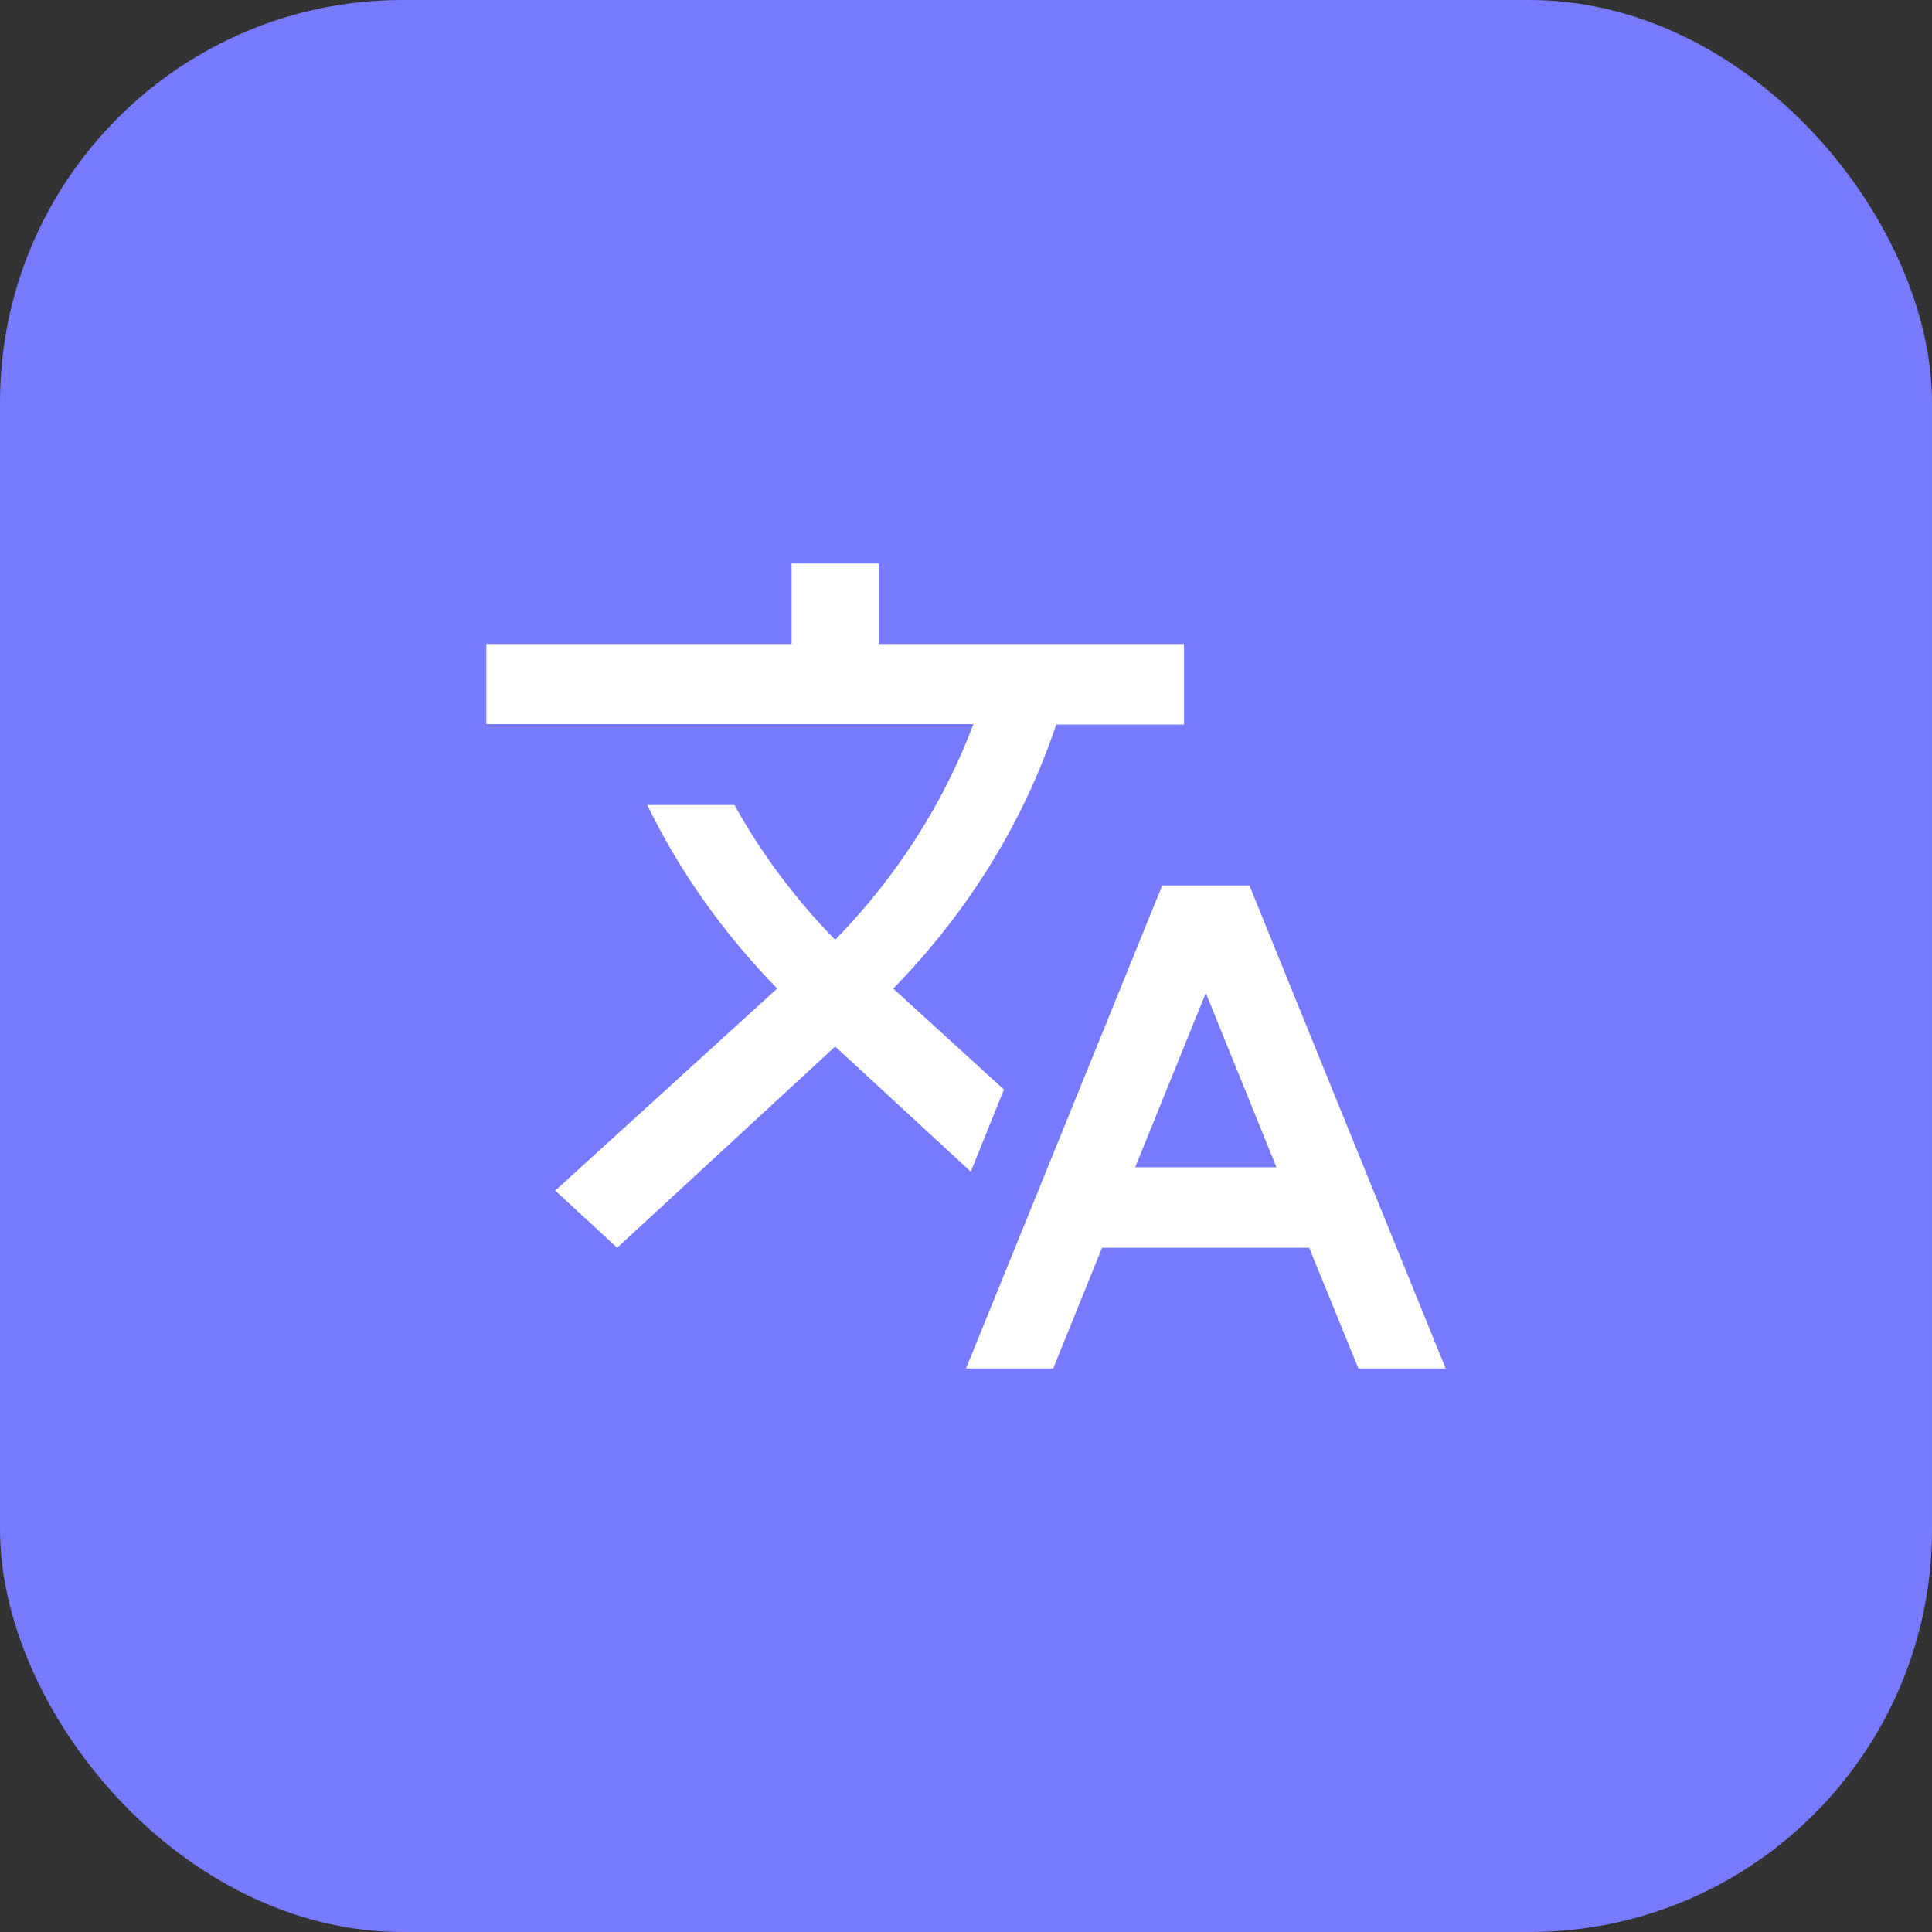
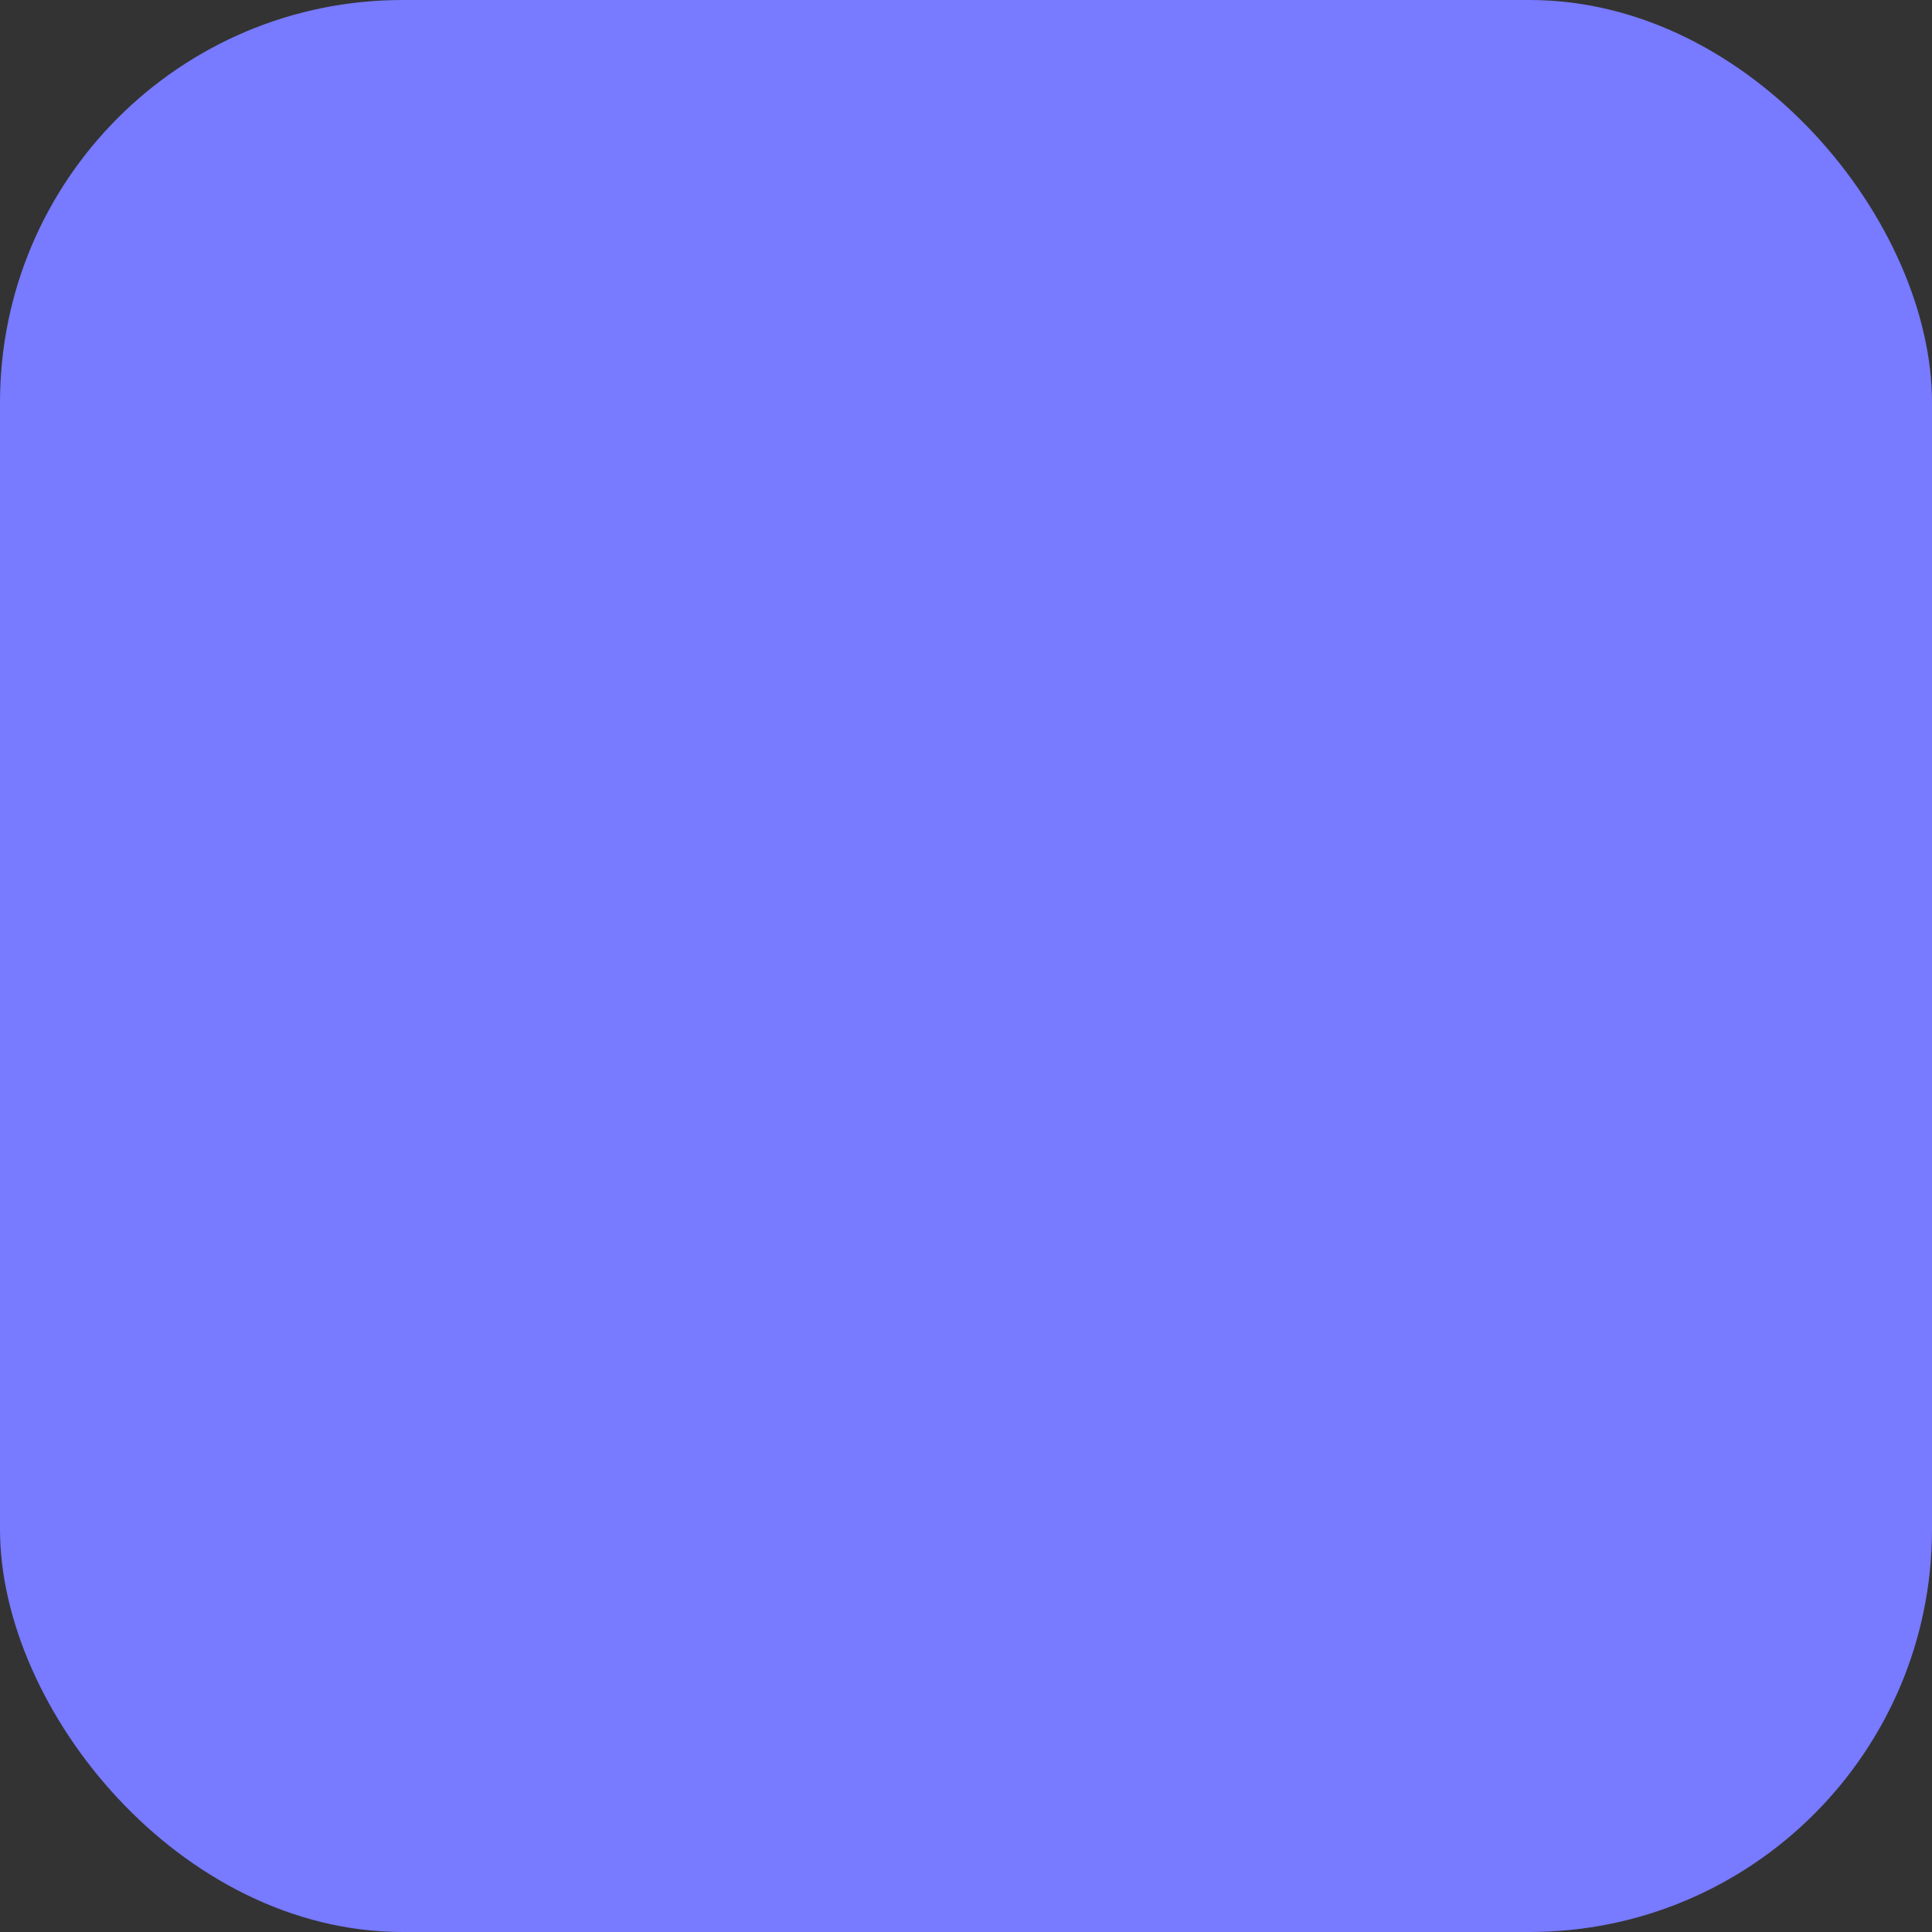
<svg xmlns="http://www.w3.org/2000/svg" width="48" height="48" viewBox="0 0 48 48" fill="none">
  <rect x="0" y="0" width="48" height="48" fill="#333333" stroke="none" />
  <rect width="48" height="48" rx="10" fill="#787AFF" />
-   <path d="M24.942 27.07L22.191 24.56L22.223 24.53C24.108 22.59 25.452 20.36 26.242 18H29.417V16H21.833V14H19.667V16H12.083V17.99H24.184C23.458 19.92 22.31 21.75 20.75 23.35C19.742 22.32 18.908 21.19 18.247 20H16.081C16.872 21.63 17.955 23.17 19.309 24.56L13.795 29.58L15.333 31L20.75 26L24.119 29.11L24.942 27.07ZM31.042 22H28.875L24 34H26.167L27.38 31H32.526L33.75 34H35.917L31.042 22ZM28.203 29L29.958 24.67L31.713 29H28.203Z" fill="white" />
</svg>